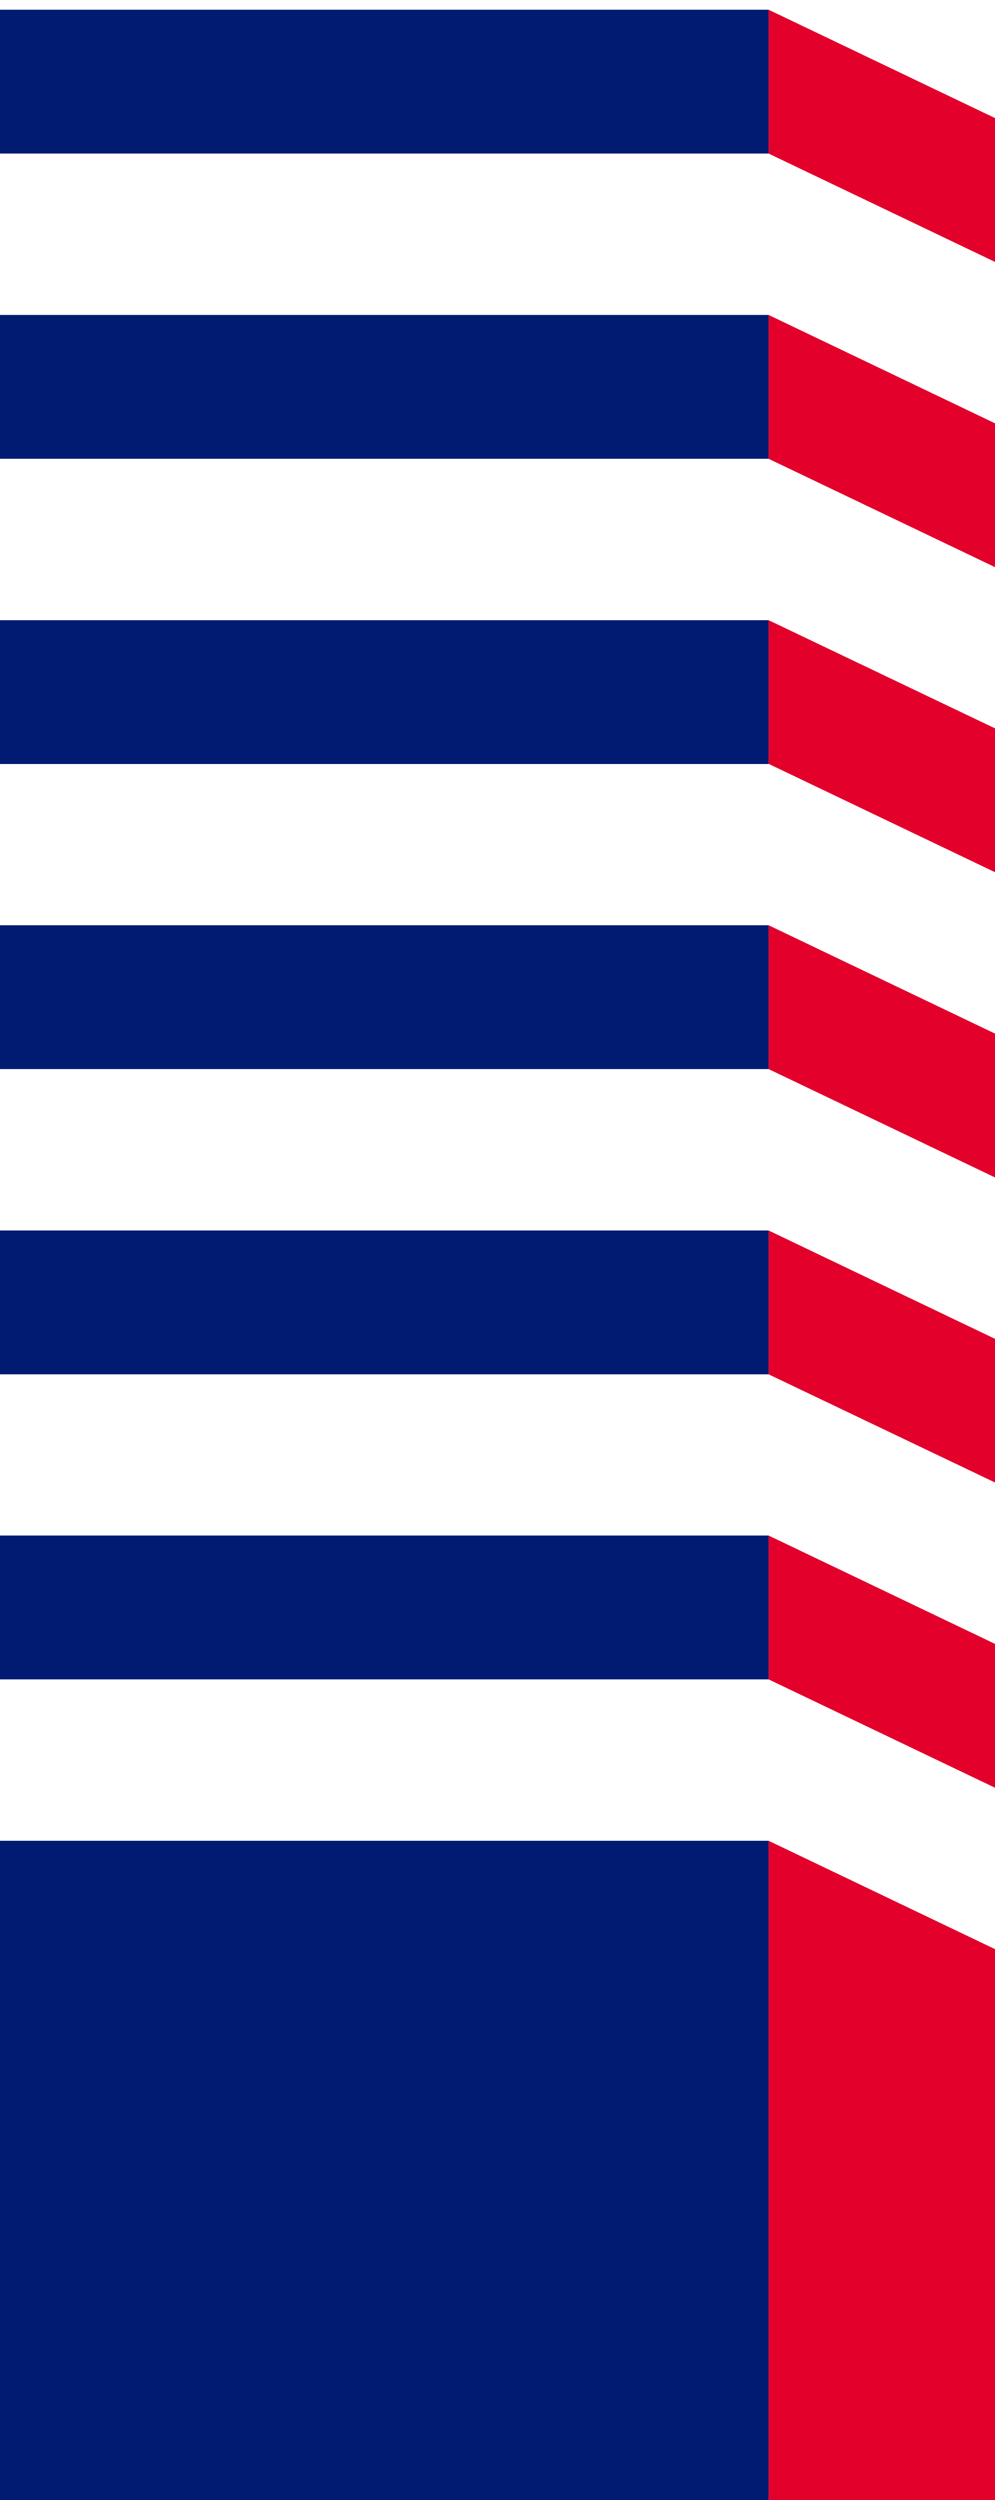
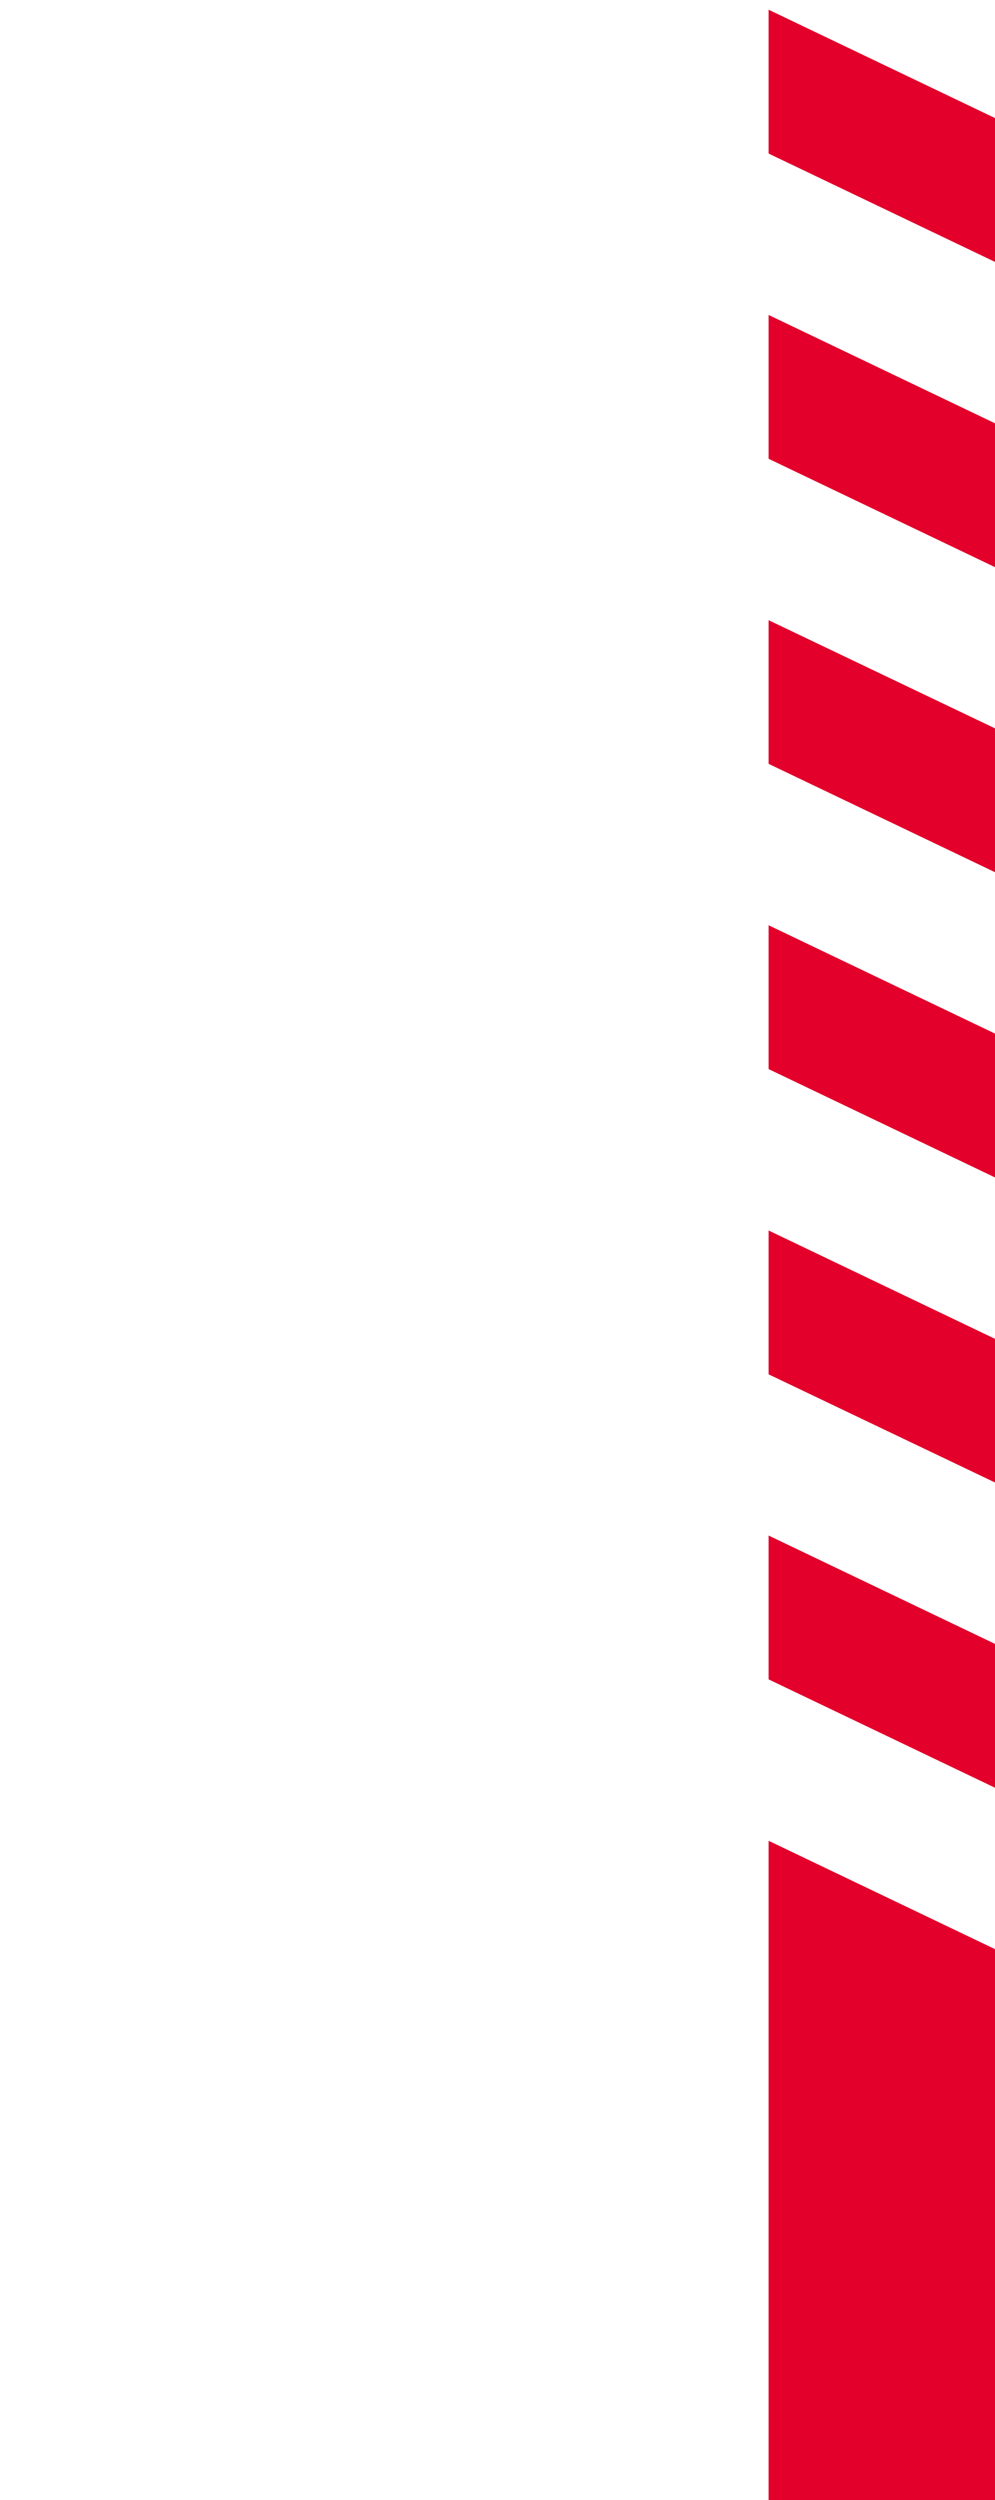
<svg xmlns="http://www.w3.org/2000/svg" xml:space="preserve" style="enable-background:new 0 0 53.31 133.83" viewBox="0 0 53.31 133.83">
-   <path d="M0 .52h41.18v7.7H0zm0 16.34h41.18v7.7H0zM0 33.2h41.18v7.7H0zm0 16.33h41.18v7.7H0zm0 16.34h41.18v7.7H0zM0 82.2h41.18v7.7H0zm0 16.34h41.18v35.29H0z" style="fill:#011b72" />
  <path d="M53.33 14.03 41.18 8.22V.52l12.15 5.81zm0 16.34-12.15-5.81v-7.7l12.15 5.81zm0 16.33-12.15-5.81V33.2L53.33 39zm0 16.34-12.15-5.81v-7.7l12.15 5.81zm0 16.33-12.15-5.8v-7.7l12.15 5.81zm0 16.34L41.18 89.9v-7.7l12.15 5.81zm0 38.12H41.18V98.54l12.15 5.81z" style="fill:#e3002b" />
</svg>